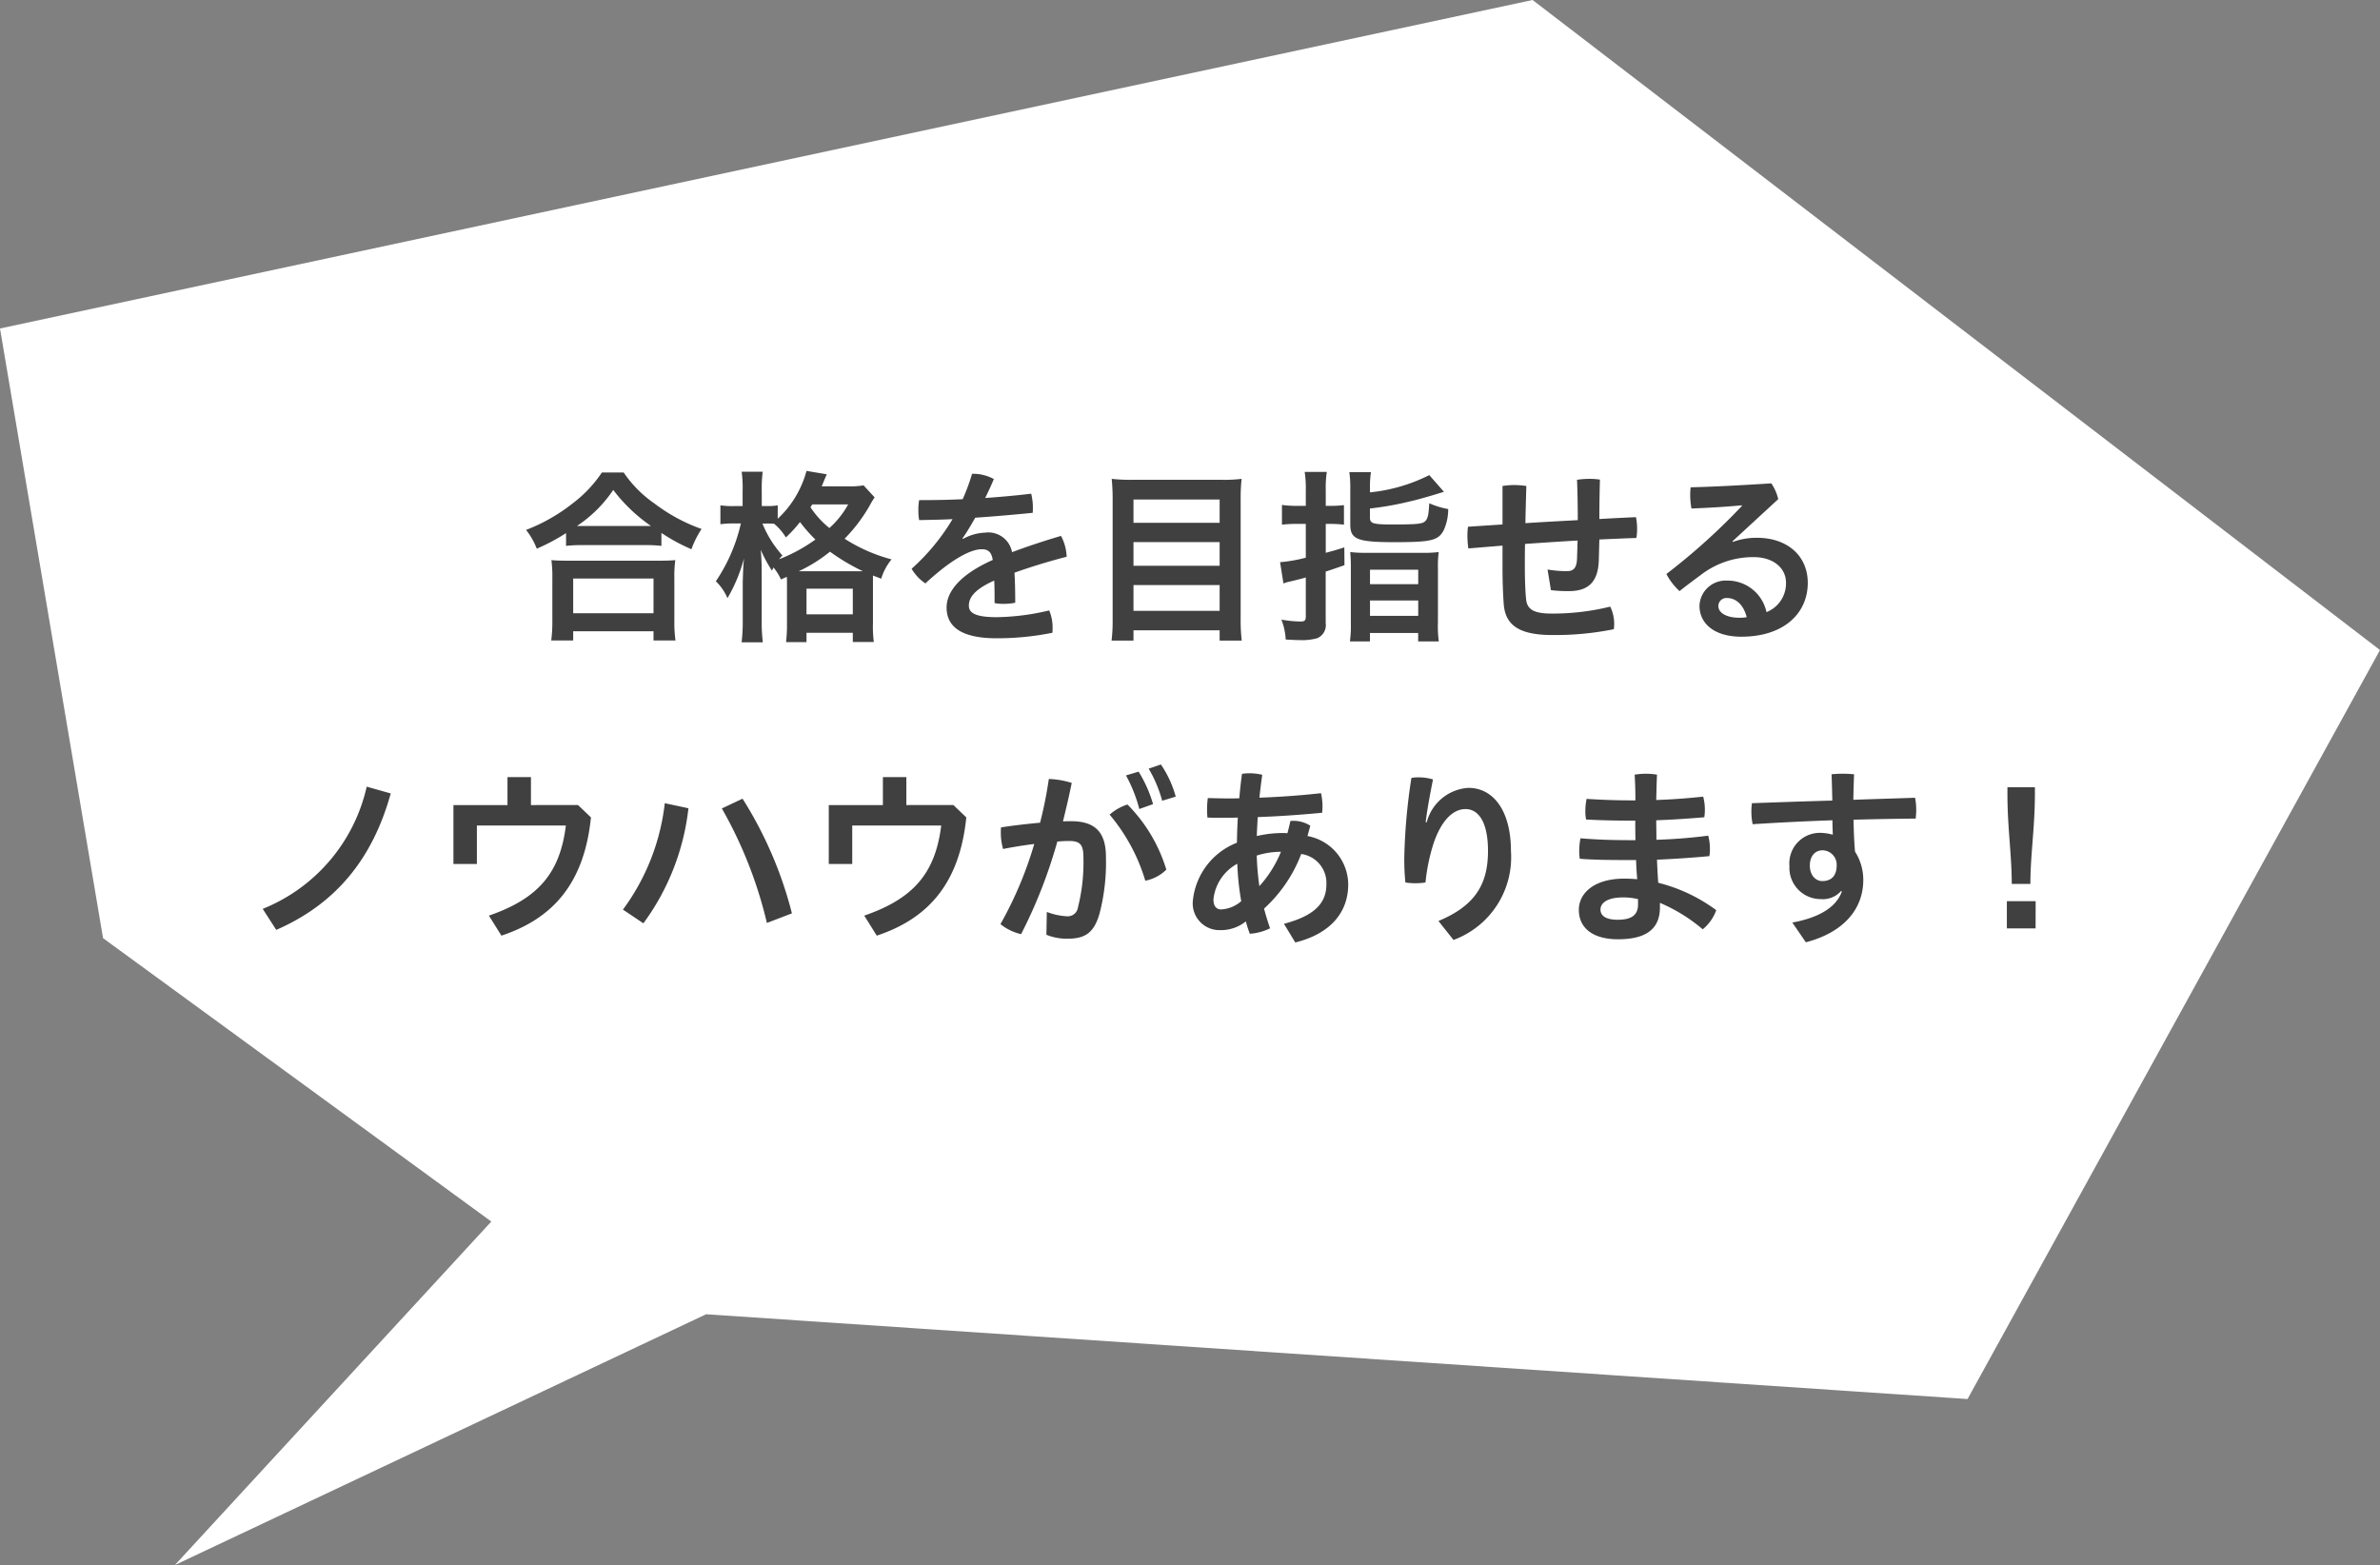
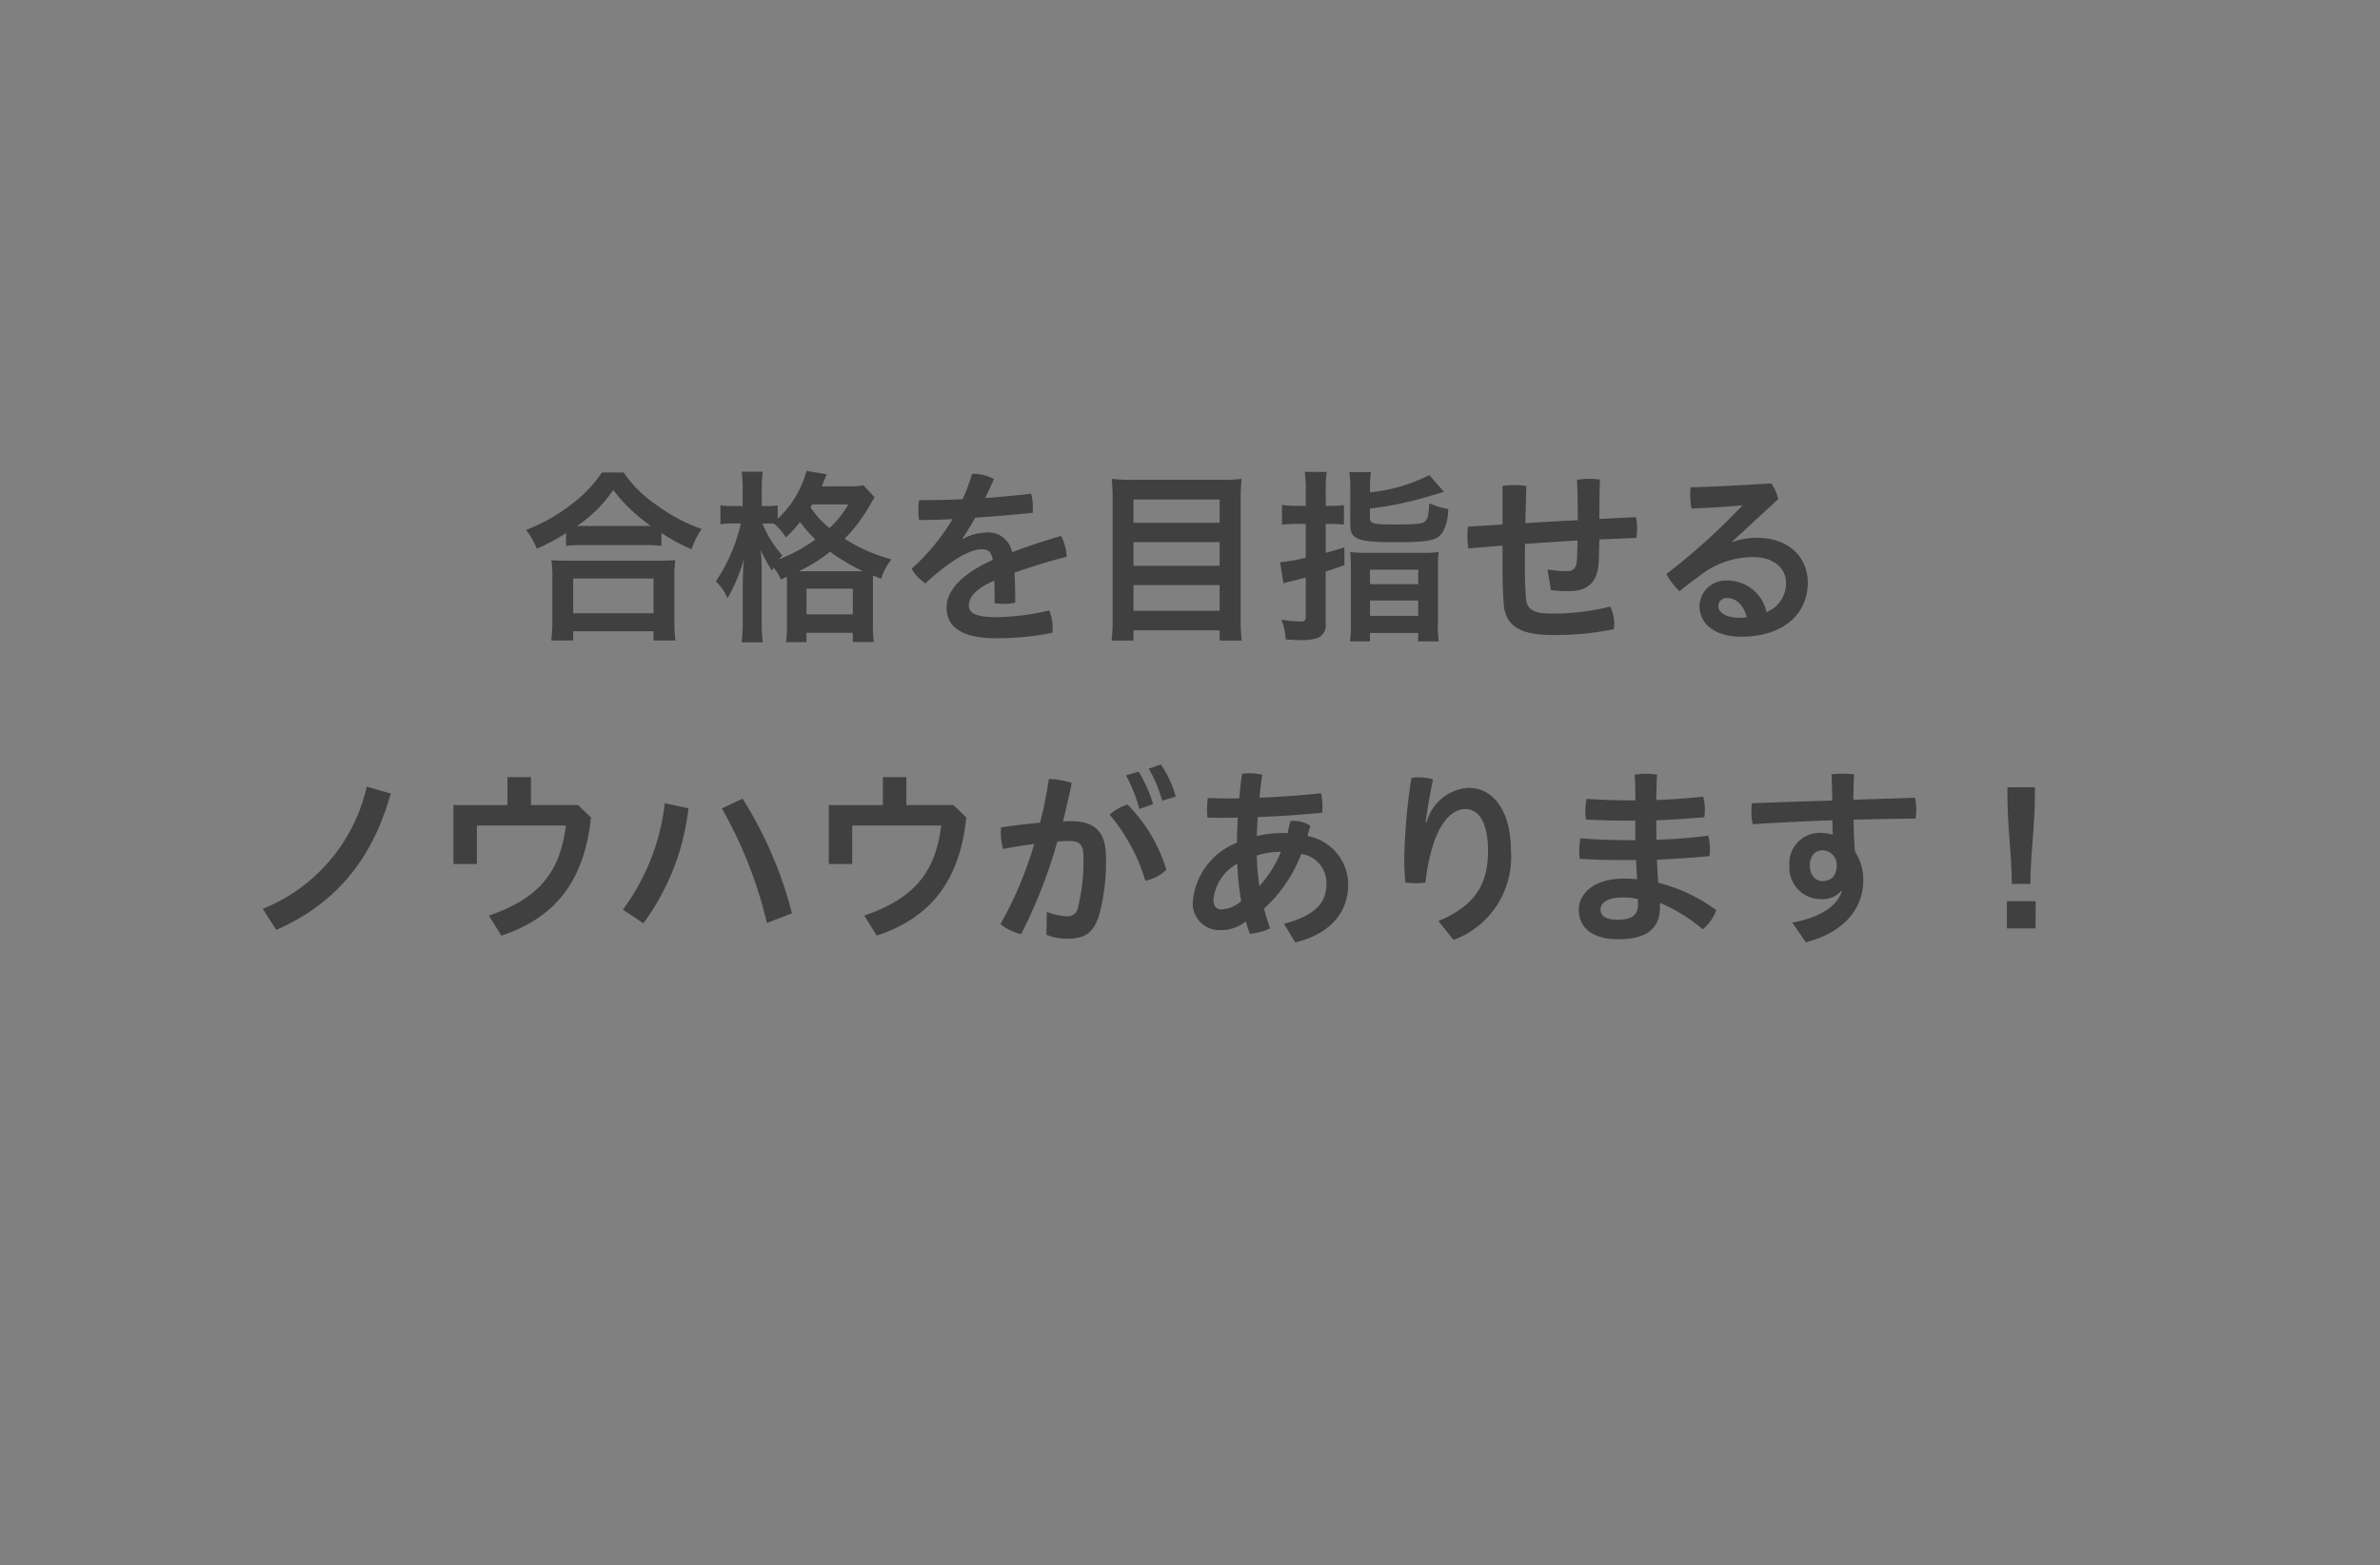
<svg xmlns="http://www.w3.org/2000/svg" width="190.193" height="125.072" viewBox="0 0 190.193 125.072">
  <rect x="0" y="0" width="190.193" height="125.072" fill="#808080" stroke="none" />
  <g id="グループ_3211" data-name="グループ 3211" transform="translate(-1073 -1595.341)">
-     <path id="パス_6225" data-name="パス 6225" d="M1147.995-1807.176l-42.448,20.039,25.283-27.448-31.028-22.648-8.235-48.723,122.474-26.252,67.719,51.95L1248.8-1800.4Z" transform="translate(-18.567 3507.549)" fill="#fff" />
    <path id="パス_6554" data-name="パス 6554" d="M-48.795-6.57a10.921,10.921,0,0,1,1.26-.06h5.04a10.543,10.543,0,0,1,1.32.06V-7.605a14.669,14.669,0,0,0,2.4,1.305,7.433,7.433,0,0,1,.81-1.62,13.8,13.8,0,0,1-3.75-2.025,9.455,9.455,0,0,1-2.475-2.49h-1.74a10.169,10.169,0,0,1-2.325,2.46,14.117,14.117,0,0,1-3.735,2.13,5.773,5.773,0,0,1,.855,1.5,15.92,15.92,0,0,0,2.34-1.245Zm1.29-1.59h-.42a10.379,10.379,0,0,0,2.9-2.88,13.148,13.148,0,0,0,3.015,2.88h-5.49Zm-.72,9.15V.255h6.42V.99h1.755a10.6,10.6,0,0,1-.09-1.53V-3.99a9.563,9.563,0,0,1,.075-1.44c-.345.03-.69.045-1.275.045h-7.35c-.585,0-.945-.015-1.275-.045a9.932,9.932,0,0,1,.075,1.44V-.555A11.431,11.431,0,0,1-49.98.99Zm0-4.95h6.42v2.775h-6.42Zm17.07-.135c.015.225.015.315.015.525V-.33a11.455,11.455,0,0,1-.075,1.455h1.635V.375h3.7V1.11h1.68A9.166,9.166,0,0,1-24.27-.36V-4.2l.66.255a4.534,4.534,0,0,1,.825-1.545,13.21,13.21,0,0,1-3.75-1.65A12.841,12.841,0,0,0-24.525-9.8a6.305,6.305,0,0,1,.39-.645l-.885-.96a6.516,6.516,0,0,1-1.29.075h-2.055c.075-.18.12-.27.15-.36.15-.36.18-.435.255-.6l-1.62-.27a8.1,8.1,0,0,1-2.3,3.825V-9.81a4.457,4.457,0,0,1-.855.06h-.42v-1.23a10.3,10.3,0,0,1,.075-1.515h-1.68a9.559,9.559,0,0,1,.075,1.53V-9.75h-.675a6.389,6.389,0,0,1-1.1-.06V-8.3a7.258,7.258,0,0,1,1.08-.06h.555a13.588,13.588,0,0,1-2,4.62,4.114,4.114,0,0,1,.93,1.35,12.805,12.805,0,0,0,1.32-3.18c-.06.645-.06.645-.1,1.9V-.645a14.484,14.484,0,0,1-.09,1.785h1.695a13.825,13.825,0,0,1-.09-1.785v-3.69c0-.7-.015-1.23-.075-1.92A10.646,10.646,0,0,0-32.34-4.59c.06-.12.075-.15.12-.255a4.206,4.206,0,0,1,.6.96Zm-1.56-4.26c.195,0,.255,0,.54.015a4.225,4.225,0,0,1,.945,1.095A10.066,10.066,0,0,0-30.1-8.475a12.067,12.067,0,0,0,1.23,1.4,12.921,12.921,0,0,1-2.9,1.575,2.31,2.31,0,0,1,.27-.3,8.641,8.641,0,0,1-1.6-2.55Zm2.52,3.81a11.931,11.931,0,0,0,2.49-1.56,16.75,16.75,0,0,0,2.625,1.56h-5.115Zm3.945-5.34a7.123,7.123,0,0,1-1.5,1.89A7.289,7.289,0,0,1-29.265-9.66c.075-.105.09-.135.15-.225ZM-29.58-3.15h3.7V-1.1h-3.7Zm12.465-4.02c.345-.48.675-1.05,1.02-1.65,1.53-.105,3.09-.24,4.59-.39a3.522,3.522,0,0,0,.015-.39,4.569,4.569,0,0,0-.135-1.14c-1.215.15-2.445.255-3.675.345.24-.495.48-1,.69-1.515a3.459,3.459,0,0,0-1.65-.42h-.09A15.558,15.558,0,0,1-17.1-10.3c-1.185.06-2.355.075-3.48.075a4.5,4.5,0,0,0-.06.795,4.614,4.614,0,0,0,.06.8c.855-.015,1.74-.03,2.67-.075A16.936,16.936,0,0,1-21.18-4.74a3.561,3.561,0,0,0,1.1,1.17c2.055-1.905,3.6-2.73,4.5-2.73.54,0,.78.24.885.855-2.73,1.215-3.69,2.61-3.69,3.8,0,1.59,1.26,2.46,4,2.46A22.33,22.33,0,0,0-9.93.375,3.135,3.135,0,0,0-9.915,0a3.477,3.477,0,0,0-.27-1.41,19.087,19.087,0,0,1-4.2.54c-1.725,0-2.22-.36-2.22-.915,0-.585.345-1.26,2.025-2.01.03.54.03,1.095.03,1.8a3.839,3.839,0,0,0,.735.06,4.617,4.617,0,0,0,.915-.09c0-.87-.015-1.65-.06-2.4,1.425-.51,2.94-.96,4.17-1.275a3.875,3.875,0,0,0-.45-1.665c-1.23.36-2.61.81-3.915,1.3a1.922,1.922,0,0,0-2.16-1.56,3.865,3.865,0,0,0-1.755.5Zm13.56-4.68a12.878,12.878,0,0,1-1.635-.075c.045.48.075,1.005.075,1.575V-.66A13.409,13.409,0,0,1-5.2,1H-3.45V.18H3.435V1H5.2A14.654,14.654,0,0,1,5.115-.78v-9.63a13.633,13.633,0,0,1,.075-1.515,11.455,11.455,0,0,1-1.59.075Zm.105,3.435v-1.86H3.435v1.86Zm0,1.545H3.435v1.89H-3.45Zm0,3.435H3.435V-1.38H-3.45Zm13.77-6.33H9.555a9.093,9.093,0,0,1-1.14-.075v1.575a10.022,10.022,0,0,1,1.14-.06h.765v2.7a12.009,12.009,0,0,1-2.055.36l.27,1.7a2.842,2.842,0,0,1,.57-.165c.615-.15,1.035-.255,1.215-.315V-.93c0,.33-.09.405-.435.405A9.276,9.276,0,0,1,8.37-.675,5.013,5.013,0,0,1,8.715.915c.54.03.78.045,1.08.045a4.606,4.606,0,0,0,1.44-.15A1.136,1.136,0,0,0,11.91-.405v-4.11c.465-.15.465-.15,1.5-.51L13.4-6.45c-.69.225-.93.285-1.485.435v-2.31h.315a10.022,10.022,0,0,1,1.14.06v-1.56a9.423,9.423,0,0,1-1.125.06h-.33V-11.01A8.27,8.27,0,0,1,12-12.48H10.23a8.635,8.635,0,0,1,.09,1.5Zm5.13-1.395a7.819,7.819,0,0,1,.075-1.3H13.8a9.04,9.04,0,0,1,.075,1.395v2.79c0,1.185.57,1.41,3.54,1.41,2.925,0,3.48-.135,3.915-.93A4.033,4.033,0,0,0,21.7-9.51a6.663,6.663,0,0,1-1.515-.465c-.045.885-.105,1.2-.3,1.41-.21.24-.63.285-2.625.285-1.575,0-1.815-.075-1.815-.555v-.72a25.2,25.2,0,0,0,3.2-.57c.555-.12,1.455-.375,2.715-.765l-1.17-1.335a13.544,13.544,0,0,1-4.74,1.38ZM13.92-.39a8.955,8.955,0,0,1-.075,1.455h1.6V.39h3.855v.675h1.65A8.785,8.785,0,0,1,20.88-.45V-4.8a8.794,8.794,0,0,1,.06-1.275,9.607,9.607,0,0,1-1.35.06h-4.4a9.805,9.805,0,0,1-1.32-.06A12.071,12.071,0,0,1,13.92-4.83Zm1.53-4.275h3.855V-3.51H15.45Zm0,2.46h3.855v1.23H15.45ZM29.91-3.03a11.09,11.09,0,0,0,1.455.075c1.47,0,2.31-.675,2.37-2.445.015-.54.03-1.11.045-1.68,1.005-.045,2-.09,2.955-.12a3.9,3.9,0,0,0,.06-.75,4.617,4.617,0,0,0-.09-.915c-.945.045-1.935.09-2.925.15,0-1.035.015-2.01.045-3.15a5.217,5.217,0,0,0-.855-.06,6.764,6.764,0,0,0-.975.075c.045,1.11.06,2.175.06,3.225-1.4.075-2.805.15-4.185.24.015-.915.045-1.9.075-2.97a6.935,6.935,0,0,0-.975-.075,5.989,5.989,0,0,0-.93.075V-8.28l-2.76.18a5.689,5.689,0,0,0-.045.735,7.023,7.023,0,0,0,.075,1l2.73-.225V-4.9c0,1.32.045,2.25.1,3.015C26.28-.24,27.36.555,30.015.555A23.422,23.422,0,0,0,34.935.09a3.677,3.677,0,0,0,.03-.405,3.233,3.233,0,0,0-.315-1.4,19.083,19.083,0,0,1-4.7.555c-1.455,0-1.95-.36-2.025-1.155-.06-.585-.1-1.47-.1-2.67,0-.54,0-1.125.015-1.74,1.305-.09,3.075-.21,4.2-.27-.015.495-.03.975-.045,1.455-.03.795-.33.99-.81.99A9.09,9.09,0,0,1,29.64-4.68Zm14.505-3.9,3.66-3.375a3.734,3.734,0,0,0-.555-1.26c-2.355.15-4.545.27-6.45.315-.015.18-.03.375-.03.57a5.93,5.93,0,0,0,.1,1.125c1.53-.06,2.715-.135,4.02-.255l.015.045A50.792,50.792,0,0,1,39.135-4.32a5.153,5.153,0,0,0,1.05,1.365c.585-.465,1.215-.93,1.74-1.32A6.842,6.842,0,0,1,46.1-5.67c1.635,0,2.595.915,2.595,2.04a2.468,2.468,0,0,1-1.56,2.355,3.181,3.181,0,0,0-3.165-2.52,2.093,2.093,0,0,0-2.19,2.01c0,1.41,1.17,2.475,3.345,2.475,3.39,0,5.31-1.86,5.31-4.305,0-2.13-1.6-3.6-4.065-3.6a5.448,5.448,0,0,0-1.92.33Zm1.14,6.06a2.915,2.915,0,0,1-.57.045c-1.1,0-1.695-.42-1.695-.93a.64.64,0,0,1,.7-.645C44.685-2.4,45.3-1.875,45.555-.87ZM-64.725,12.675a13.786,13.786,0,0,1-8.31,9.765l1.08,1.68c4.71-2.055,7.68-5.61,9.15-10.905Zm13.125,1.47V11.91h-1.875v2.235h-4.32v4.71h1.875V15.78h7.11c-.465,3.78-2.19,5.835-6.15,7.2l1,1.6c4.215-1.395,6.63-4.29,7.155-9.45l-1.035-.99Zm8.985,9.45a19.1,19.1,0,0,0,3.6-9.195l-1.89-.405A17.632,17.632,0,0,1-44.25,22.5Zm6.27-9.18a34.332,34.332,0,0,1,3.6,9.15l2-.765a31.757,31.757,0,0,0-3.945-9.165Zm14.745-.27V11.91h-1.875v2.235H-27.8v4.71h1.875V15.78h7.11c-.465,3.78-2.19,5.835-6.15,7.2l1,1.6c4.215-1.395,6.63-4.29,7.155-9.45l-1.035-.99ZM-10.41,24.51a4.288,4.288,0,0,0,1.68.315c1.365,0,2.13-.42,2.58-2.055a16.286,16.286,0,0,0,.5-4.455c0-1.815-.69-2.88-2.775-2.88-.195,0-.42,0-.66.015.255-1.035.495-2.055.7-3.075a6.783,6.783,0,0,0-1.83-.315,32.776,32.776,0,0,1-.7,3.495c-.99.09-2.07.21-3.12.375a3.522,3.522,0,0,0-.015.39,4.636,4.636,0,0,0,.18,1.335c.825-.165,1.68-.3,2.49-.4a30.464,30.464,0,0,1-2.7,6.405,4.027,4.027,0,0,0,1.65.8,39.369,39.369,0,0,0,2.895-7.4c.36-.03.675-.045.93-.045.915,0,1.155.3,1.155,1.35a14.613,14.613,0,0,1-.435,3.945.83.83,0,0,1-.93.72,5.175,5.175,0,0,1-1.56-.345Zm6.36-12.735A11.51,11.51,0,0,1-2.985,14.46l1.1-.39a10.348,10.348,0,0,0-1.155-2.595Zm1.815-.54A10.471,10.471,0,0,1-1.155,13.8l1.08-.33A8.5,8.5,0,0,0-1.26,10.9Zm-3.12,3.675a14.757,14.757,0,0,1,2.85,5.28,3.245,3.245,0,0,0,1.68-.885A12.548,12.548,0,0,0-3.93,14.1,3.917,3.917,0,0,0-5.355,14.91ZM9.48,25.125c2.8-.69,4.23-2.4,4.23-4.635a3.959,3.959,0,0,0-3.255-3.87c.075-.27.15-.54.225-.825a2.466,2.466,0,0,0-1.365-.39,1.135,1.135,0,0,0-.225.015c-.075.33-.15.66-.24.975a3.39,3.39,0,0,0-.39-.015,9.075,9.075,0,0,0-2.055.24c.015-.51.045-1,.075-1.515,1.7-.06,3.42-.18,5.145-.345a4.276,4.276,0,0,0,.03-.465,4.8,4.8,0,0,0-.12-1.1c-1.6.18-3.27.3-4.92.36.06-.585.135-1.2.225-1.83a4.291,4.291,0,0,0-1.005-.12,3.813,3.813,0,0,0-.615.045c-.09.675-.165,1.335-.21,1.95-.255.015-.495.015-.75.015-.6,0-1.185-.015-1.77-.03a6.875,6.875,0,0,0-.06.96c0,.21.015.4.03.6.4.015.81.015,1.215.015s.81,0,1.215-.015c-.045.675-.06,1.335-.075,2.01A5.565,5.565,0,0,0,1.29,21.84a2.135,2.135,0,0,0,2.2,2.3,3.157,3.157,0,0,0,2.04-.7,9.553,9.553,0,0,0,.315.99,4.336,4.336,0,0,0,1.62-.435c-.18-.525-.345-1.05-.48-1.575a11.375,11.375,0,0,0,2.97-4.365,2.33,2.33,0,0,1,2.01,2.43c0,1.485-.93,2.5-3.39,3.15ZM6.4,18.18a6.3,6.3,0,0,1,1.935-.3,9.329,9.329,0,0,1-1.725,2.745A21.779,21.779,0,0,1,6.4,18.18ZM5.16,21.825a2.631,2.631,0,0,1-1.605.66c-.36,0-.615-.24-.615-.8a3.666,3.666,0,0,1,1.905-2.85A21.882,21.882,0,0,0,5.16,21.825Zm16.965,3.1a7.045,7.045,0,0,0,4.59-7.1c0-3.255-1.425-5.055-3.4-5.055a3.679,3.679,0,0,0-3.33,2.745H19.9c.09-.78.27-1.845.585-3.42a4.054,4.054,0,0,0-1.155-.165,3.254,3.254,0,0,0-.57.045,47.108,47.108,0,0,0-.57,6.42,18.009,18.009,0,0,0,.09,1.935,4.675,4.675,0,0,0,.81.06,4.614,4.614,0,0,0,.795-.06,15.154,15.154,0,0,1,.645-3.12c.6-1.785,1.53-2.745,2.55-2.745,1.05,0,1.8,1.05,1.8,3.345,0,2.67-1.035,4.38-3.96,5.6ZM36.33,13.77c-1.215,0-2.43-.045-3.57-.12a5.011,5.011,0,0,0-.1.99,3,3,0,0,0,.06.66c1.1.06,2.325.09,3.66.09h.27c0,.525,0,1.035.015,1.56h-.39c-1.575,0-2.715-.045-4.005-.15a5.624,5.624,0,0,0-.1,1.035,3.754,3.754,0,0,0,.045.6c1.08.09,2.355.105,4.11.105h.39q.022.765.09,1.53c-.345-.03-.69-.045-1.05-.045-2.4,0-3.615,1.17-3.615,2.49,0,1.515,1.2,2.355,3.12,2.355,2.01,0,3.36-.645,3.36-2.55v-.36a13.187,13.187,0,0,1,3.42,2.115,3.51,3.51,0,0,0,1.08-1.53,13.109,13.109,0,0,0-4.635-2.19c-.045-.615-.075-1.23-.1-1.845,1.365-.06,2.775-.15,4.185-.285a2.963,2.963,0,0,0,.045-.555,4.177,4.177,0,0,0-.135-1.08c-1.4.18-2.76.285-4.14.33,0-.525-.015-1.185-.015-1.56,1.3-.045,2.58-.135,3.84-.24a3.436,3.436,0,0,0,.045-.585,3.9,3.9,0,0,0-.135-1.065c-1.23.135-2.46.225-3.75.27.015-.675.03-1.35.06-2.025a5.409,5.409,0,0,0-.885-.075,5.907,5.907,0,0,0-.9.075c.045.69.06,1.38.06,2.055Zm.54,8.31c0,.9-.57,1.23-1.635,1.23-.93,0-1.365-.315-1.365-.81s.48-.975,1.815-.975a5.221,5.221,0,0,1,1.185.135Zm16.29-1.035c-.42,1.2-1.695,2.07-3.96,2.49l1.08,1.575c2.955-.765,4.59-2.6,4.59-4.98a4.174,4.174,0,0,0-.66-2.265c-.075-.855-.1-1.695-.12-2.55,1.665-.045,3.33-.075,4.965-.09a5.455,5.455,0,0,0,.045-.72,4.923,4.923,0,0,0-.09-.945c-1.62.06-3.27.1-4.935.165.015-.675.03-1.365.06-2.04a8.818,8.818,0,0,0-.9-.045,8.6,8.6,0,0,0-.9.045c.03.7.045,1.395.06,2.1-2.16.06-4.305.135-6.42.21a4.149,4.149,0,0,0-.045.63,4.8,4.8,0,0,0,.1,1.05c2.1-.135,4.23-.24,6.375-.315,0,.3.015.75.03,1.155a3.81,3.81,0,0,0-1.02-.15,2.437,2.437,0,0,0-2.445,2.655,2.5,2.5,0,0,0,2.505,2.64,1.939,1.939,0,0,0,1.62-.645ZM50.6,18.975c0-.72.39-1.215,1.02-1.215a1.151,1.151,0,0,1,1.125,1.2c0,.78-.375,1.26-1.155,1.26C51.09,20.22,50.6,19.785,50.6,18.975Zm17.625,1.47c0-2.34.36-4.485.36-7.2V12.72H66.39v.54c0,2.715.345,4.845.345,7.185Zm.42,1.38H66.345V24H68.64Z" transform="translate(1167.03 1645.535)" fill="#404040" />
  </g>
</svg>